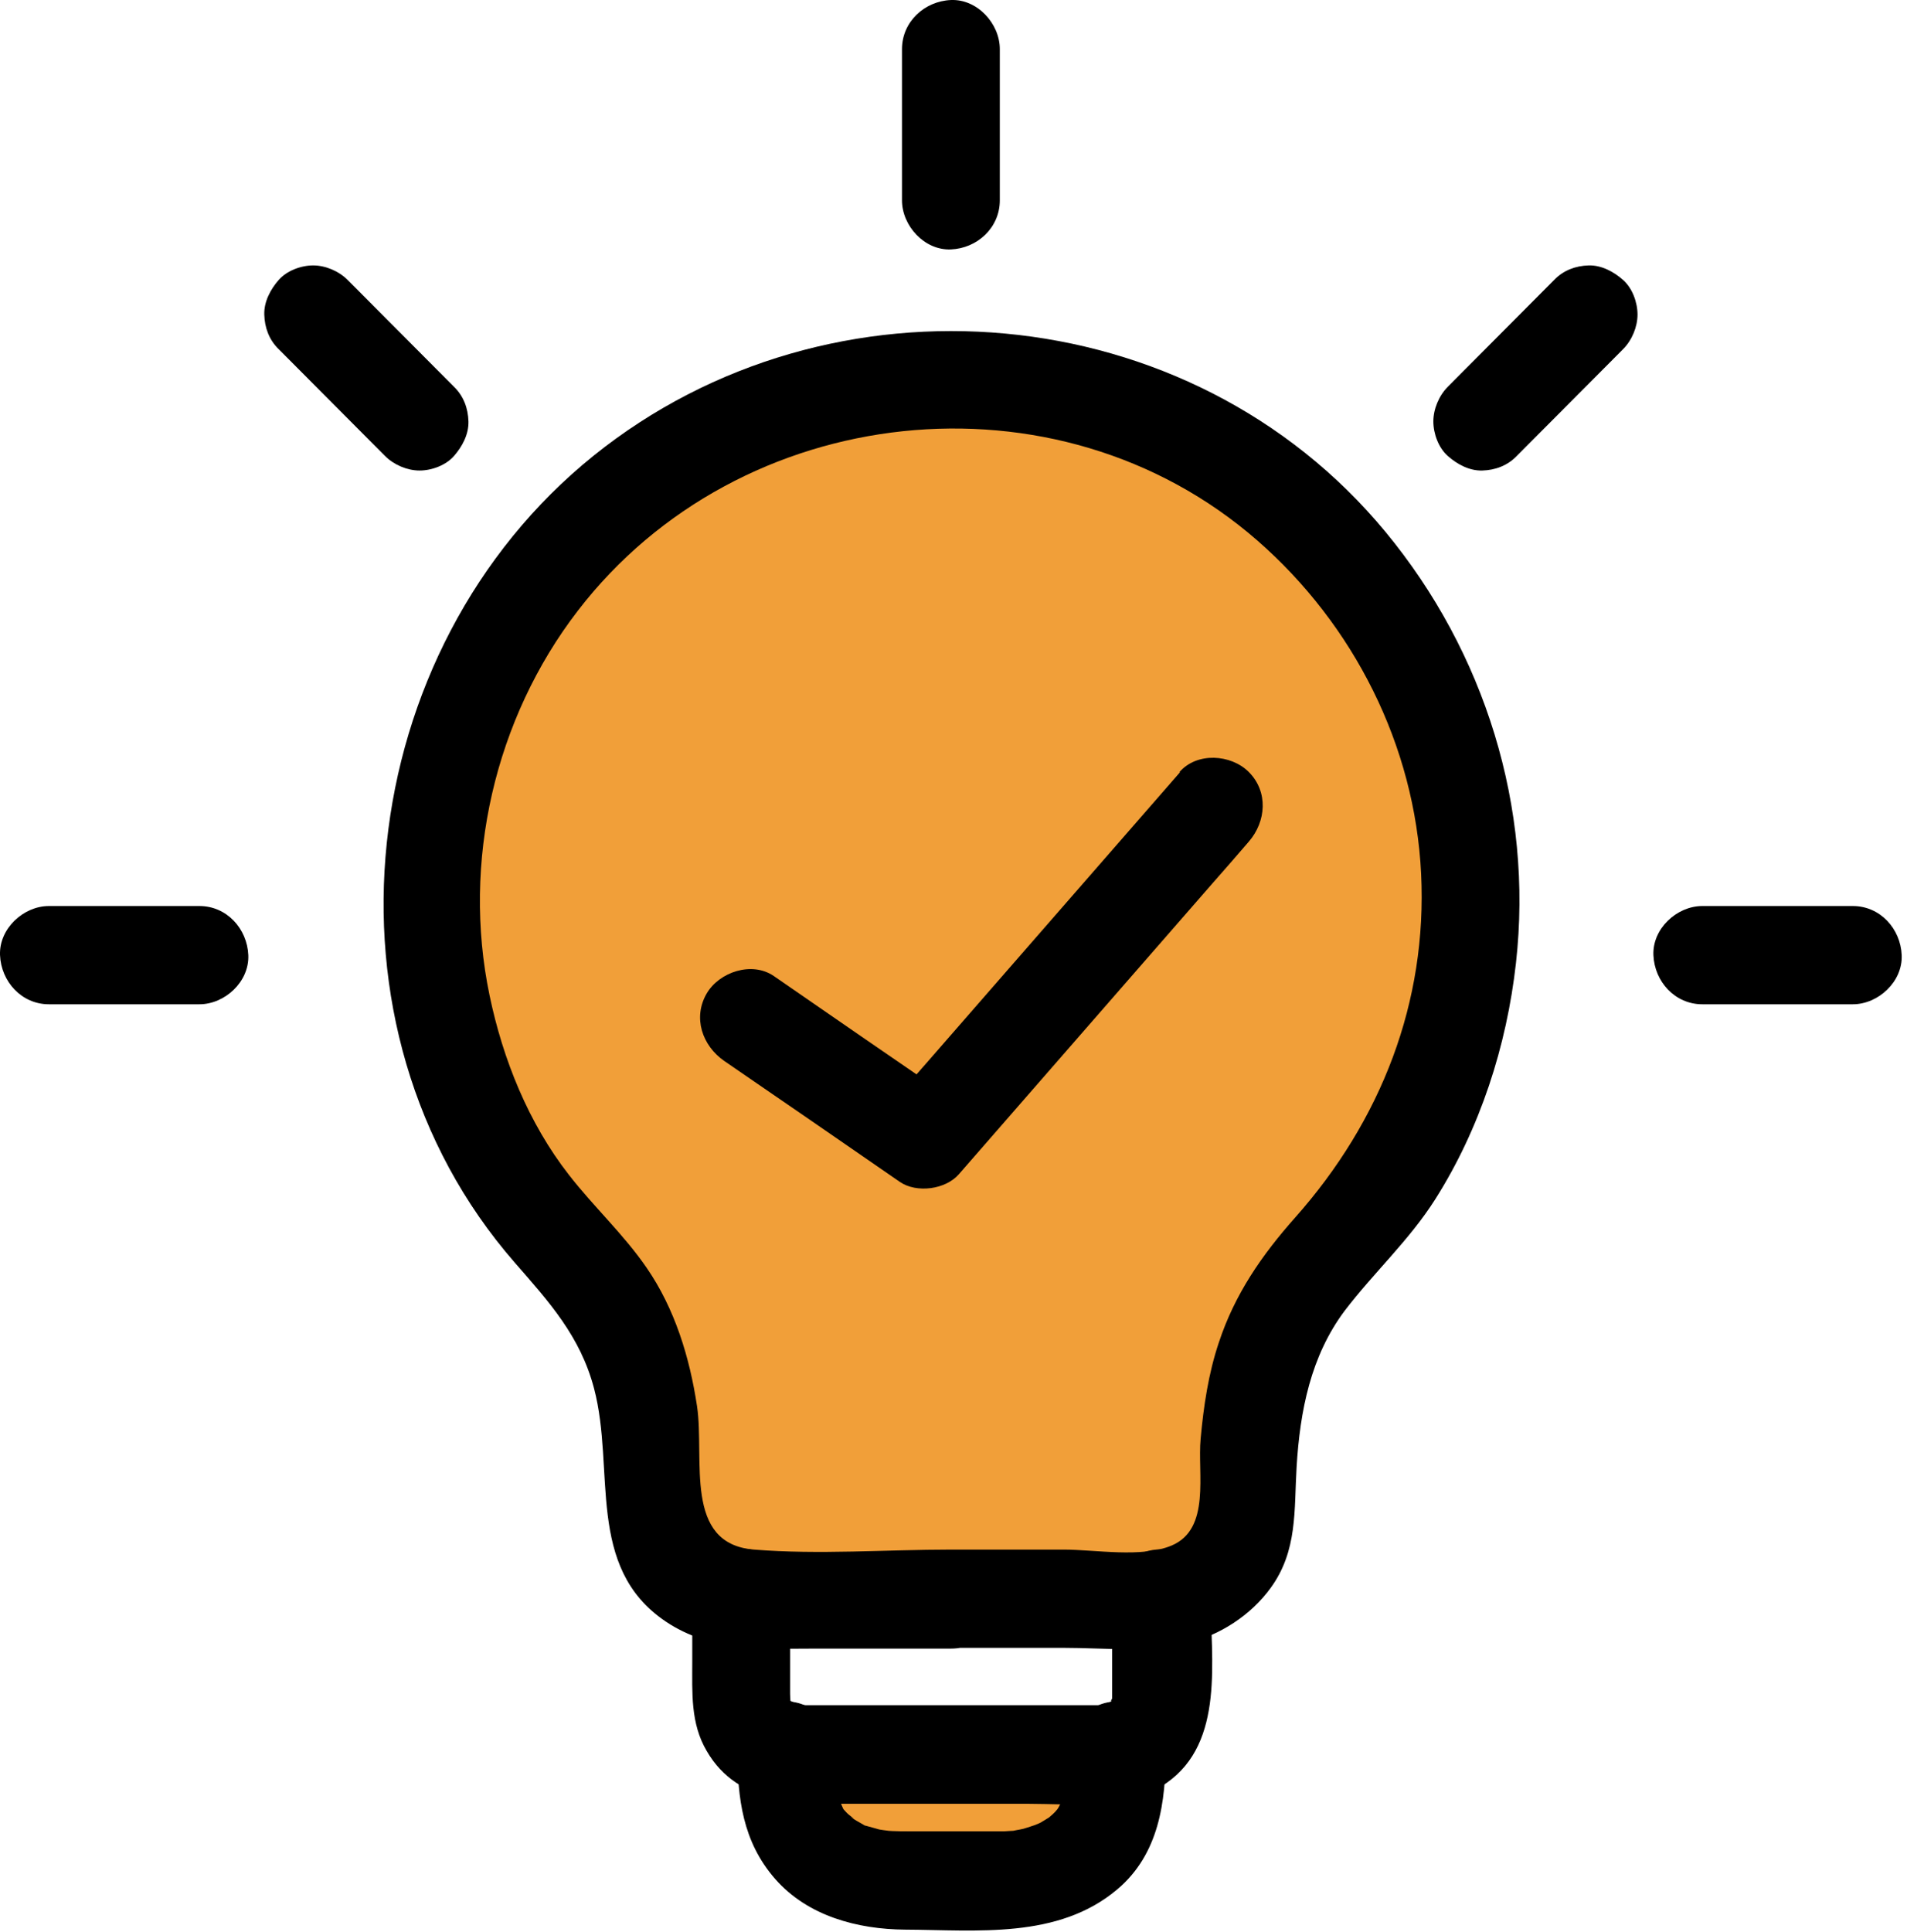
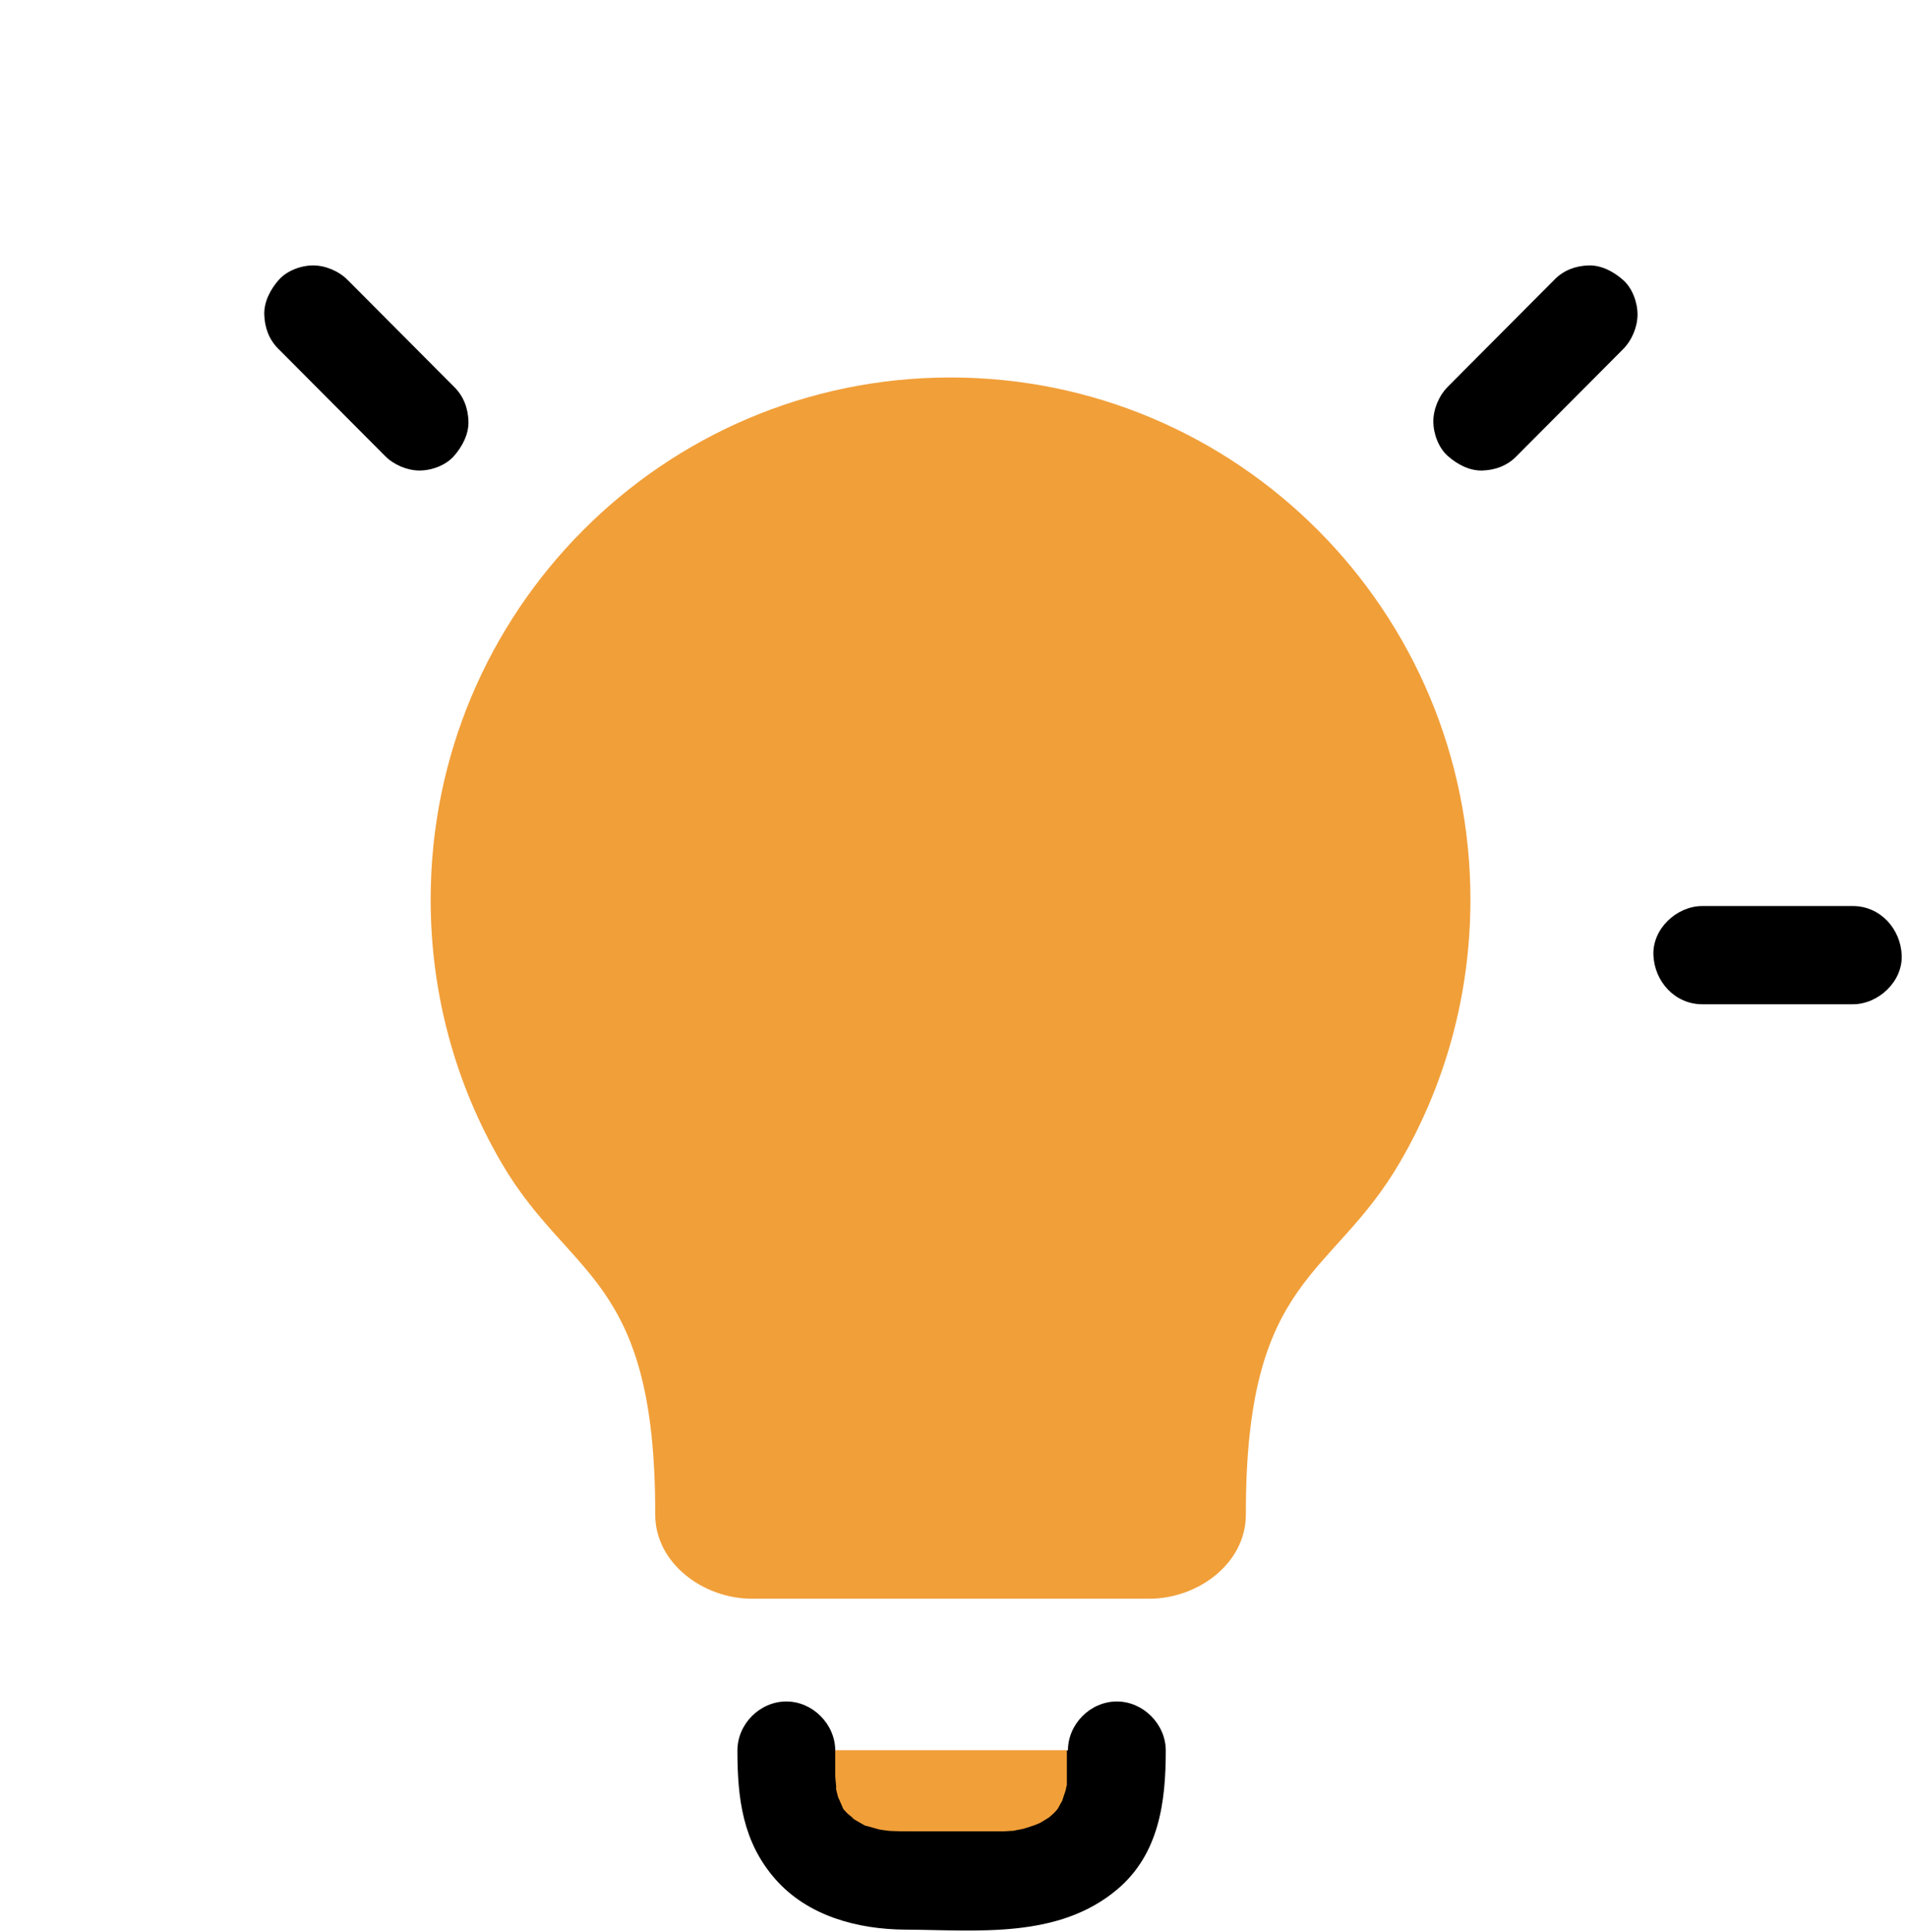
<svg xmlns="http://www.w3.org/2000/svg" width="77" height="78" viewBox="0 0 77 78" fill="none">
  <path d="M45.052 70.648V71.67C45.052 74.524 42.942 75.892 40.339 75.892H36.434C33.83 75.892 31.721 74.509 31.721 71.67V70.648" fill="#F19F39" />
  <path d="M43.077 70.648C43.077 71.114 43.077 71.579 43.077 72.045C42.987 72.406 43.077 72.15 43.077 72.045C43.062 72.135 43.047 72.21 43.017 72.301C42.987 72.406 42.792 72.932 42.972 72.526C42.912 72.661 42.822 72.796 42.747 72.947C42.703 73.037 42.523 73.247 42.792 72.917C42.732 72.992 42.658 73.067 42.598 73.142C42.538 73.217 42.164 73.518 42.343 73.382C42.553 73.232 42.089 73.533 42.029 73.563C41.865 73.653 41.61 73.713 41.939 73.623C41.73 73.683 41.535 73.758 41.326 73.818C41.221 73.848 40.727 73.923 40.937 73.908C41.161 73.878 40.578 73.923 40.518 73.923C40.398 73.923 40.264 73.923 40.144 73.923C39.082 73.923 38.019 73.923 36.942 73.923C36.538 73.923 36.134 73.923 35.73 73.893C36.119 73.923 35.655 73.878 35.506 73.848C35.326 73.803 35.147 73.743 34.967 73.698C34.623 73.608 35.162 73.833 34.862 73.653C34.683 73.548 34.503 73.458 34.339 73.337C34.683 73.548 34.279 73.277 34.174 73.157C34.099 73.082 34.039 73.007 33.98 72.932C34.084 73.067 34.114 73.157 34.025 72.962C33.965 72.826 33.77 72.346 33.89 72.721C33.83 72.511 33.77 72.286 33.725 72.075C33.815 72.451 33.725 71.82 33.725 71.685C33.725 71.609 33.725 71.549 33.725 71.474C33.725 71.204 33.725 70.933 33.725 70.663C33.725 69.596 32.813 68.68 31.75 68.68C30.688 68.68 29.775 69.581 29.775 70.663C29.775 72.586 29.985 74.344 31.302 75.847C32.618 77.349 34.638 77.875 36.538 77.89C39.456 77.905 42.718 78.281 45.111 76.267C46.802 74.84 47.071 72.736 47.071 70.663C47.071 69.596 46.159 68.68 45.096 68.68C44.034 68.68 43.121 69.581 43.121 70.663L43.077 70.648Z" fill="black" />
  <path d="M38.395 64.533H30.361C28.401 64.533 26.456 63.105 26.456 61.137C26.471 51.446 22.999 51.672 20.231 46.909C18.421 43.799 17.389 40.178 17.389 36.316C17.389 24.672 26.785 15.237 38.38 15.237C49.976 15.237 59.372 24.672 59.372 36.316C59.372 40.178 58.34 43.799 56.529 46.909C53.761 51.672 50.29 51.446 50.305 61.137C50.305 63.105 48.375 64.533 46.4 64.533H38.365H38.395Z" fill="#F19F39" />
-   <path d="M38.394 62.55C35.776 62.55 33.068 62.76 30.45 62.55C27.577 62.324 28.46 58.899 28.145 56.765C27.846 54.782 27.248 52.829 26.111 51.176C25.183 49.824 23.971 48.712 22.969 47.42C21.338 45.331 20.305 42.762 19.767 40.178C18.645 34.799 19.976 29.014 23.328 24.657C29.851 16.168 42.673 14.756 50.768 21.817C54.658 25.213 57.127 30.081 57.381 35.265C57.635 40.448 55.765 45.241 52.294 49.148C50.947 50.665 49.855 52.243 49.212 54.196C48.793 55.443 48.598 56.765 48.479 58.072C48.344 59.485 48.898 61.708 47.312 62.384C46.1 62.895 44.23 62.55 42.958 62.55H38.394C35.851 62.55 35.851 66.516 38.394 66.516H42.958C44.559 66.516 46.354 66.712 47.925 66.336C49.257 66.005 50.498 65.209 51.306 64.097C52.399 62.595 52.249 60.972 52.354 59.214C52.489 56.96 52.922 54.737 54.299 52.904C55.481 51.356 56.902 50.064 57.95 48.411C59.76 45.557 60.837 42.221 61.211 38.871C61.914 32.59 59.955 26.325 55.945 21.472C48.045 11.916 33.532 10.699 23.971 18.392C14.261 26.205 12.465 41.425 20.784 50.965C22.176 52.558 23.432 53.94 23.986 56.044C24.854 59.334 23.627 63.256 26.874 65.449C28.729 66.697 30.824 66.546 32.948 66.546H38.394C40.938 66.546 40.938 62.58 38.394 62.58V62.55Z" fill="black" />
-   <path d="M40.37 8.085V1.985C40.37 0.948 39.457 -0.044 38.395 0.001C37.333 0.047 36.42 0.873 36.42 1.985V8.085C36.42 9.122 37.333 10.113 38.395 10.068C39.457 10.023 40.37 9.197 40.37 8.085Z" fill="black" />
-   <path d="M8.051 36.572H1.976C0.944 36.572 -0.043 37.488 0.001 38.555C0.046 39.622 0.869 40.538 1.976 40.538H8.051C9.083 40.538 10.071 39.622 10.026 38.555C9.981 37.488 9.158 36.572 8.051 36.572Z" fill="black" />
  <path d="M18.331 15.612C17.074 14.35 15.832 13.103 14.576 11.841C14.396 11.661 14.216 11.48 14.037 11.3C13.678 10.94 13.139 10.714 12.646 10.714C12.152 10.714 11.583 10.925 11.254 11.3C10.925 11.676 10.656 12.171 10.671 12.697C10.685 13.223 10.865 13.719 11.254 14.095C12.511 15.357 13.753 16.604 15.009 17.866C15.189 18.046 15.369 18.227 15.548 18.407C15.907 18.767 16.446 18.993 16.94 18.993C17.433 18.993 18.002 18.782 18.331 18.407C18.66 18.031 18.93 17.535 18.915 17.009C18.9 16.484 18.72 15.988 18.331 15.612Z" fill="black" />
-   <path d="M68.736 40.538C70.517 40.538 72.282 40.538 74.063 40.538H74.811C75.843 40.538 76.831 39.622 76.786 38.555C76.741 37.488 75.918 36.572 74.811 36.572H68.736C67.704 36.572 66.716 37.488 66.761 38.555C66.806 39.622 67.629 40.538 68.736 40.538Z" fill="black" />
+   <path d="M68.736 40.538C70.517 40.538 72.282 40.538 74.063 40.538H74.811C75.843 40.538 76.831 39.622 76.786 38.555C76.741 37.488 75.918 36.572 74.811 36.572H68.736C67.704 36.572 66.716 37.488 66.761 38.555C66.806 39.622 67.629 40.538 68.736 40.538" fill="black" />
  <path d="M61.241 18.407C62.498 17.145 63.74 15.898 64.997 14.636C65.176 14.455 65.356 14.275 65.535 14.095C65.895 13.734 66.119 13.193 66.119 12.697C66.119 12.202 65.91 11.631 65.535 11.3C65.162 10.97 64.668 10.699 64.144 10.714C63.62 10.729 63.127 10.909 62.753 11.3C61.496 12.562 60.254 13.809 58.997 15.071C58.818 15.252 58.638 15.432 58.459 15.612C58.099 15.973 57.875 16.514 57.875 17.01C57.875 17.505 58.084 18.076 58.459 18.407C58.833 18.737 59.326 19.008 59.85 18.993C60.374 18.978 60.867 18.797 61.241 18.407Z" fill="black" />
-   <path d="M47.641 31.178C44.23 35.084 40.818 39.006 37.407 42.912C36.913 43.468 36.419 44.039 35.941 44.595L38.334 44.279C35.971 42.657 33.606 41.034 31.242 39.396C30.36 38.795 29.043 39.231 28.534 40.103C27.966 41.079 28.355 42.206 29.238 42.822C31.602 44.445 33.966 46.067 36.33 47.705C37.003 48.171 38.185 48.021 38.724 47.39C42.135 43.483 45.546 39.562 48.958 35.655C49.451 35.099 49.945 34.528 50.424 33.972C51.127 33.161 51.217 31.959 50.424 31.163C49.706 30.442 48.329 30.352 47.626 31.163L47.641 31.178Z" fill="black" />
-   <path d="M44.904 64.428V68.034C44.904 68.154 44.904 68.274 44.904 68.394C44.904 68.454 44.904 68.499 44.904 68.544C44.904 68.605 44.844 68.74 44.859 68.725C44.978 68.635 44.949 68.394 44.829 68.725C44.889 68.575 44.934 68.665 44.769 68.755C45.083 68.59 44.515 68.83 44.485 68.83C44.559 68.815 44.844 68.815 44.365 68.83C44.2 68.83 44.051 68.83 43.886 68.83C43.213 68.83 42.555 68.83 41.881 68.83H33.263C33.099 68.83 32.919 68.83 32.755 68.83C32.725 68.83 32.695 68.83 32.68 68.83C32.53 68.83 32.38 68.83 32.231 68.815C32.635 68.875 31.722 68.65 31.991 68.725H32.051C31.857 68.62 31.827 68.605 31.991 68.725C31.917 68.77 31.842 68.439 31.977 68.785C31.887 68.559 31.917 68.68 31.902 68.364C31.902 67.958 31.902 67.553 31.902 67.162V64.428C31.902 61.873 27.952 61.873 27.952 64.428V67.087C27.952 68.319 27.877 69.566 28.535 70.678C29.822 72.902 32.336 72.811 34.55 72.811H41.477C43.318 72.811 45.517 73.082 47.103 71.97C49.467 70.317 48.883 66.967 48.883 64.443C48.883 61.919 44.934 61.888 44.934 64.443L44.904 64.428Z" fill="black" />
</svg>